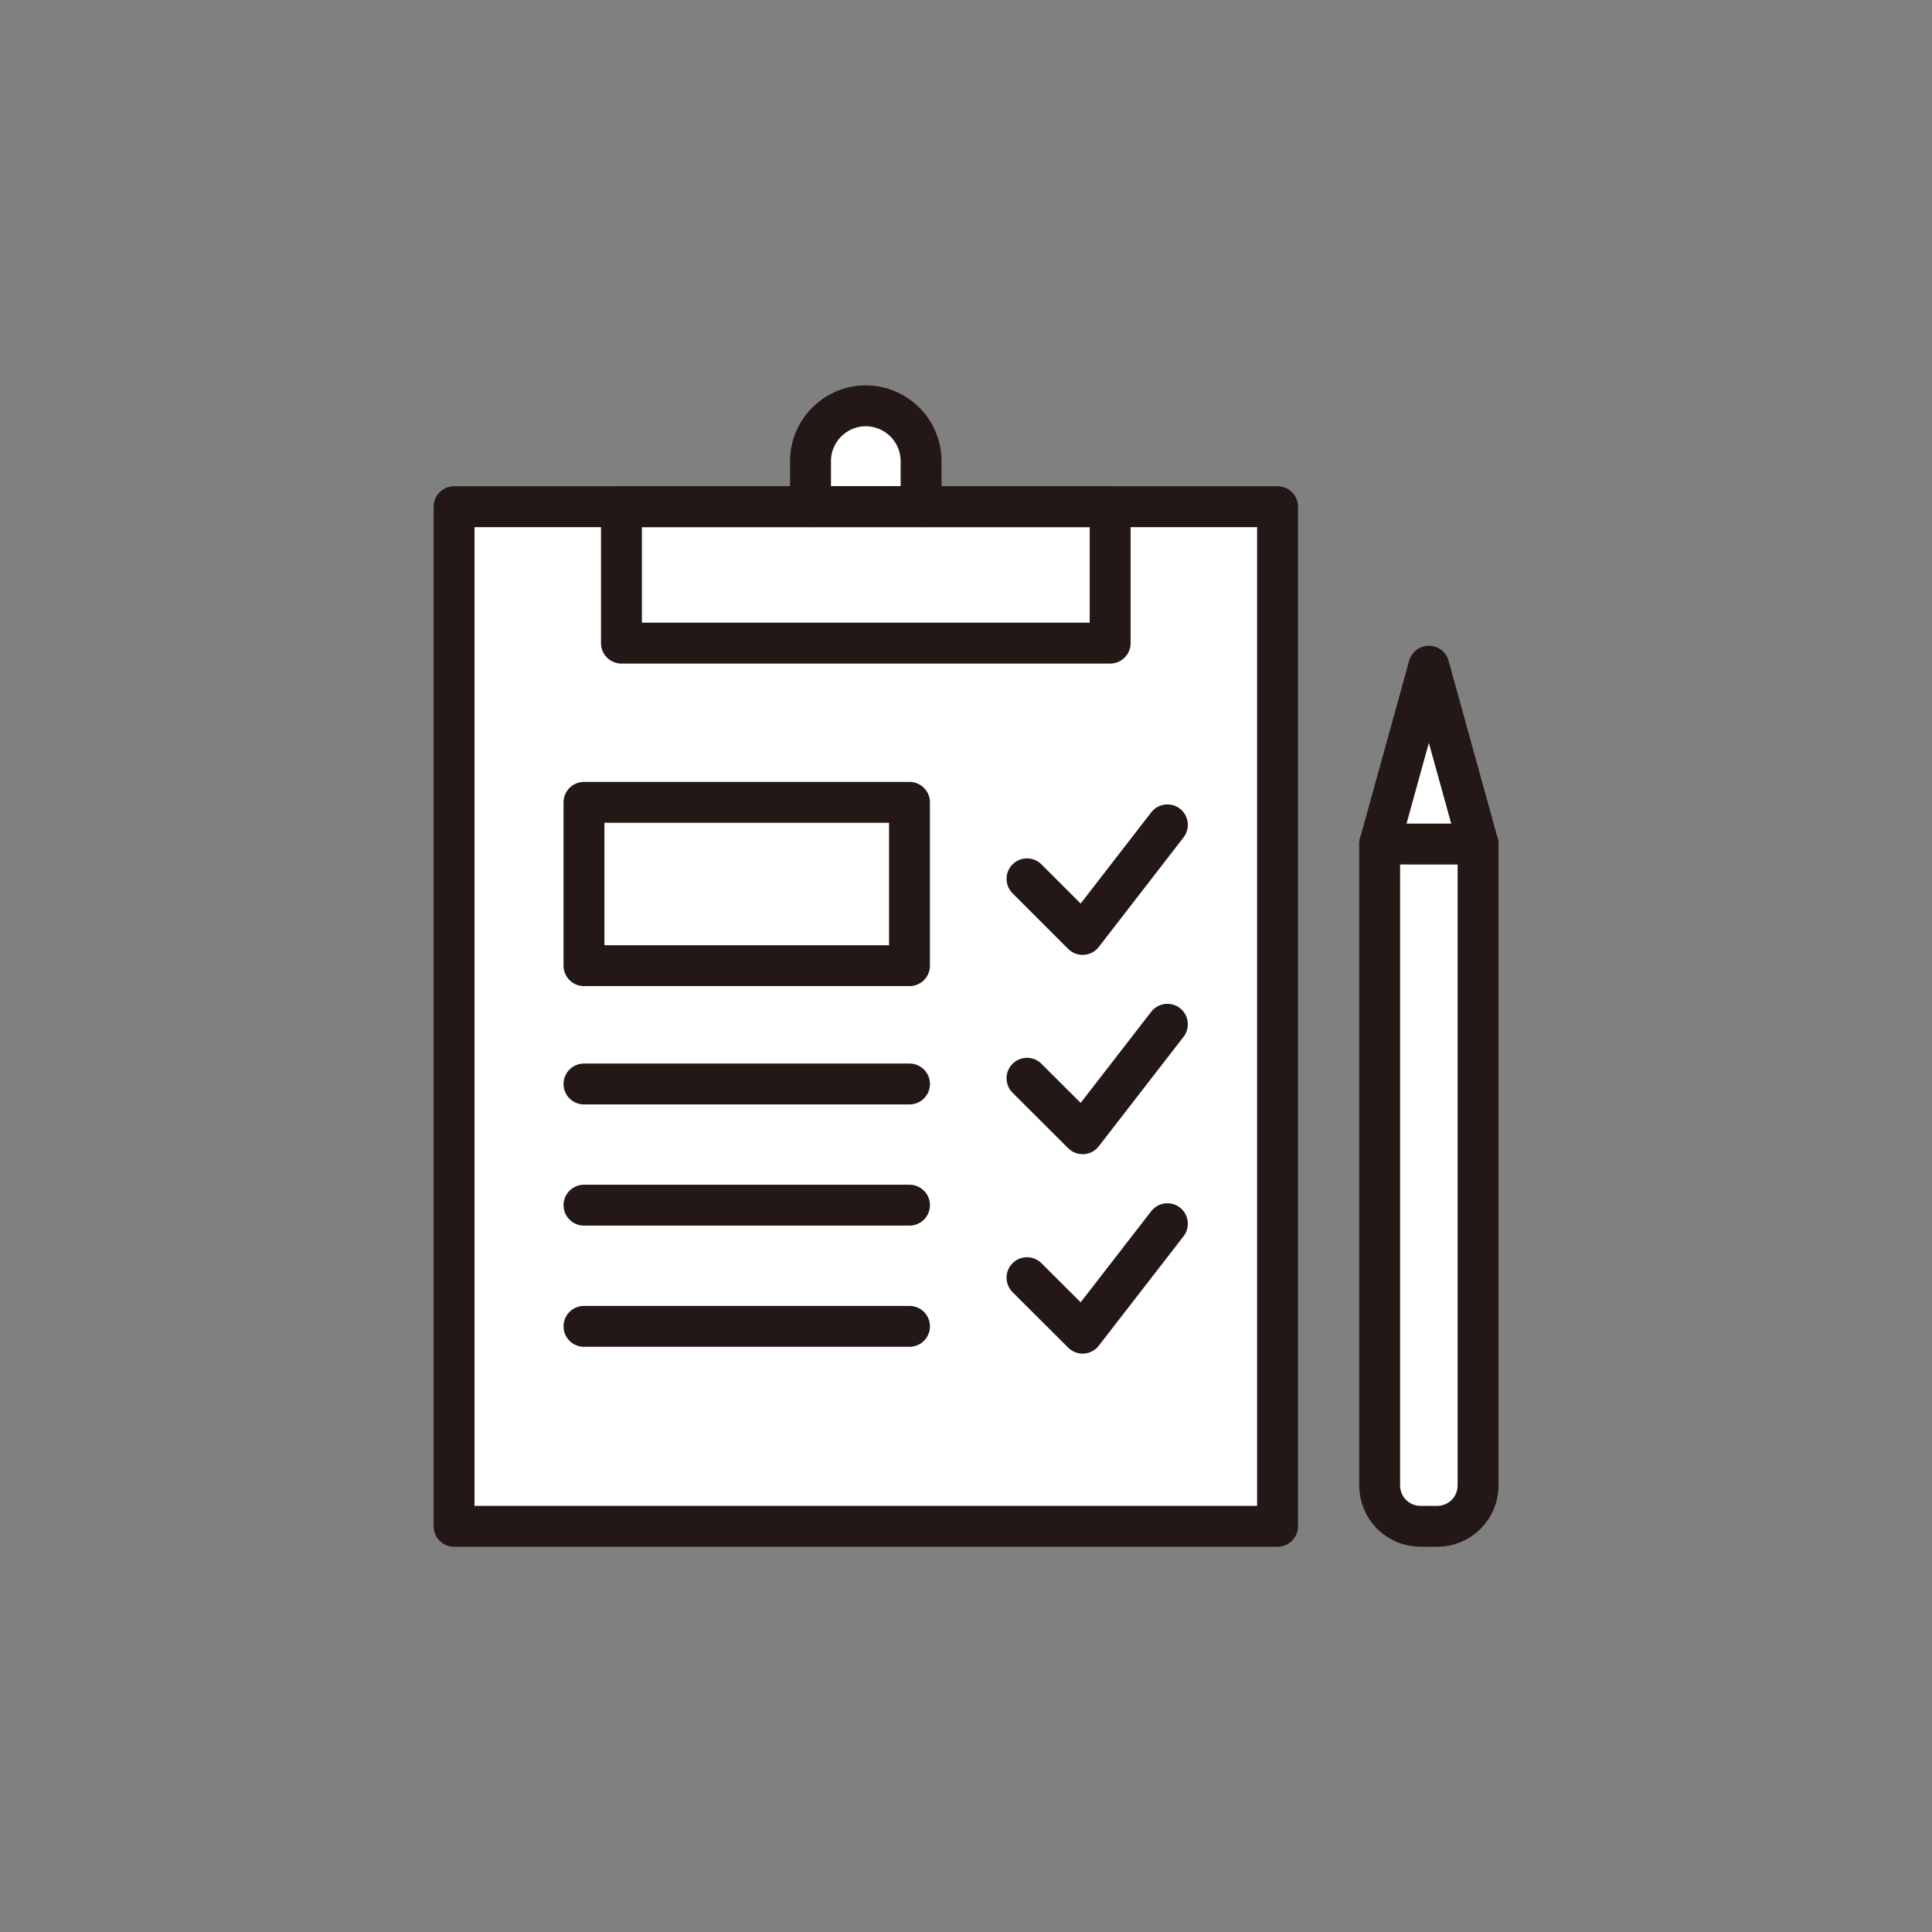
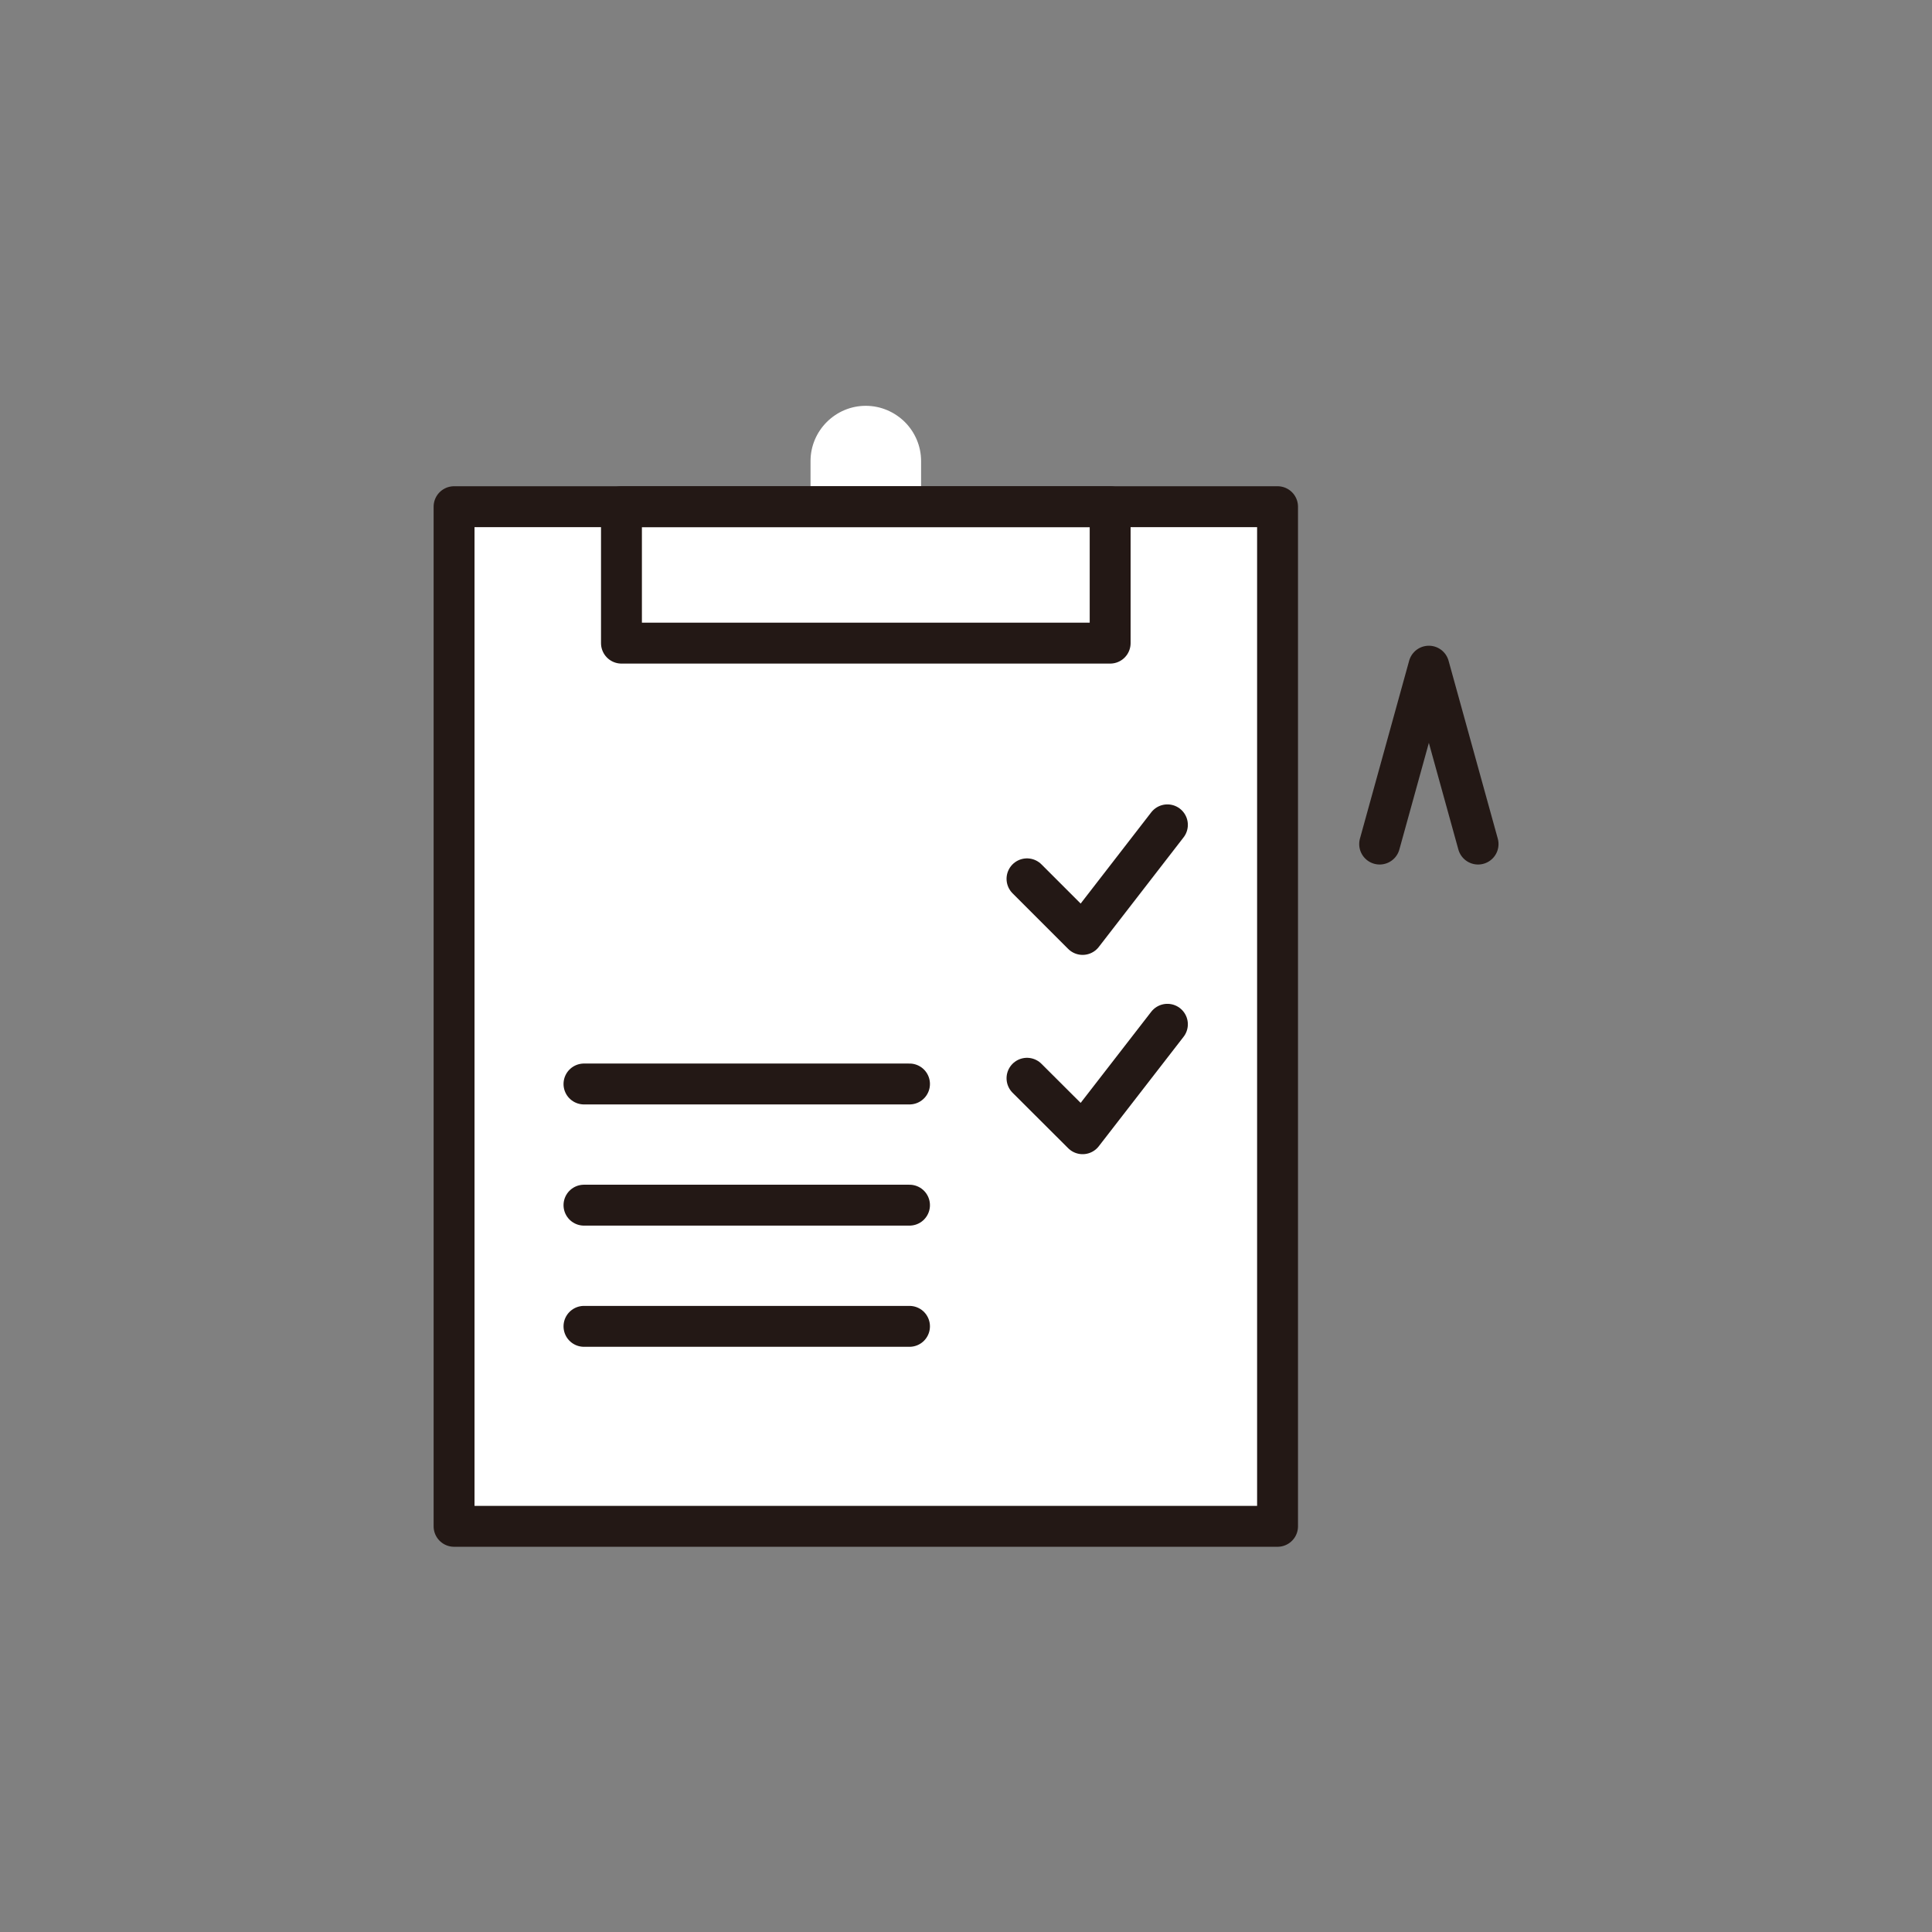
<svg xmlns="http://www.w3.org/2000/svg" id="_レイヤー_1" data-name="レイヤー 1" viewBox="0 0 141.73 141.73">
  <rect x="0" y="0" width="141.73" height="141.73" fill="#808080" stroke="none" />
  <defs>
    <style>
      .cls-1 {
        fill: none;
        stroke: #231815;
        stroke-linecap: round;
        stroke-linejoin: round;
        stroke-width: 3px;
      }

      .cls-2 {
        fill: #fff;
      }
    </style>
  </defs>
-   <path class="cls-2" d="M93.72,37.17v74.8h-60.41V37.17h26.15v-3.35c0-2.23,1.83-4.05,4.05-4.05,1.12,0,2.13.46,2.87,1.19.73.73,1.19,1.75,1.19,2.86v3.35h26.15Z" />
-   <path class="cls-2" d="M108.43,61.92v47.05c0,1.66-1.34,3-3,3h-1.22c-1.66,0-3-1.34-3-3v-47.05l3.61-13.05,3.61,13.05Z" />
+   <path class="cls-2" d="M93.72,37.17v74.8h-60.41V37.17h26.15v-3.35c0-2.23,1.83-4.05,4.05-4.05,1.12,0,2.13.46,2.87,1.19.73.73,1.19,1.75,1.19,2.86v3.35Z" />
  <g>
    <rect class="cls-1" x="33.31" y="37.17" width="60.41" height="74.8" />
    <rect class="cls-1" x="45.59" y="37.17" width="35.85" height="10.01" />
-     <path class="cls-1" d="M59.46,37.17v-3.35c0-2.23,1.83-4.05,4.05-4.05,1.12,0,2.13.46,2.87,1.19.73.73,1.19,1.75,1.19,2.86v3.35" />
    <polyline class="cls-1" points="75.34 64.47 79.42 68.55 85.64 60.51" />
    <polyline class="cls-1" points="75.34 79.1 79.42 83.17 85.64 75.14" />
-     <polyline class="cls-1" points="75.34 93.73 79.42 97.8 85.64 89.77" />
    <line class="cls-1" x1="42.84" y1="79.52" x2="66.72" y2="79.52" />
    <line class="cls-1" x1="42.84" y1="88.41" x2="66.72" y2="88.41" />
    <line class="cls-1" x1="42.84" y1="97.3" x2="66.72" y2="97.3" />
-     <rect class="cls-1" x="42.84" y="58.86" width="23.88" height="11.98" />
    <g>
-       <path class="cls-1" d="M108.43,61.92v47.05c0,1.66-1.34,3-3,3h-1.22c-1.66,0-3-1.34-3-3v-47.05h7.22Z" />
      <polyline class="cls-1" points="101.21 61.92 104.82 48.87 108.43 61.92" />
    </g>
  </g>
</svg>